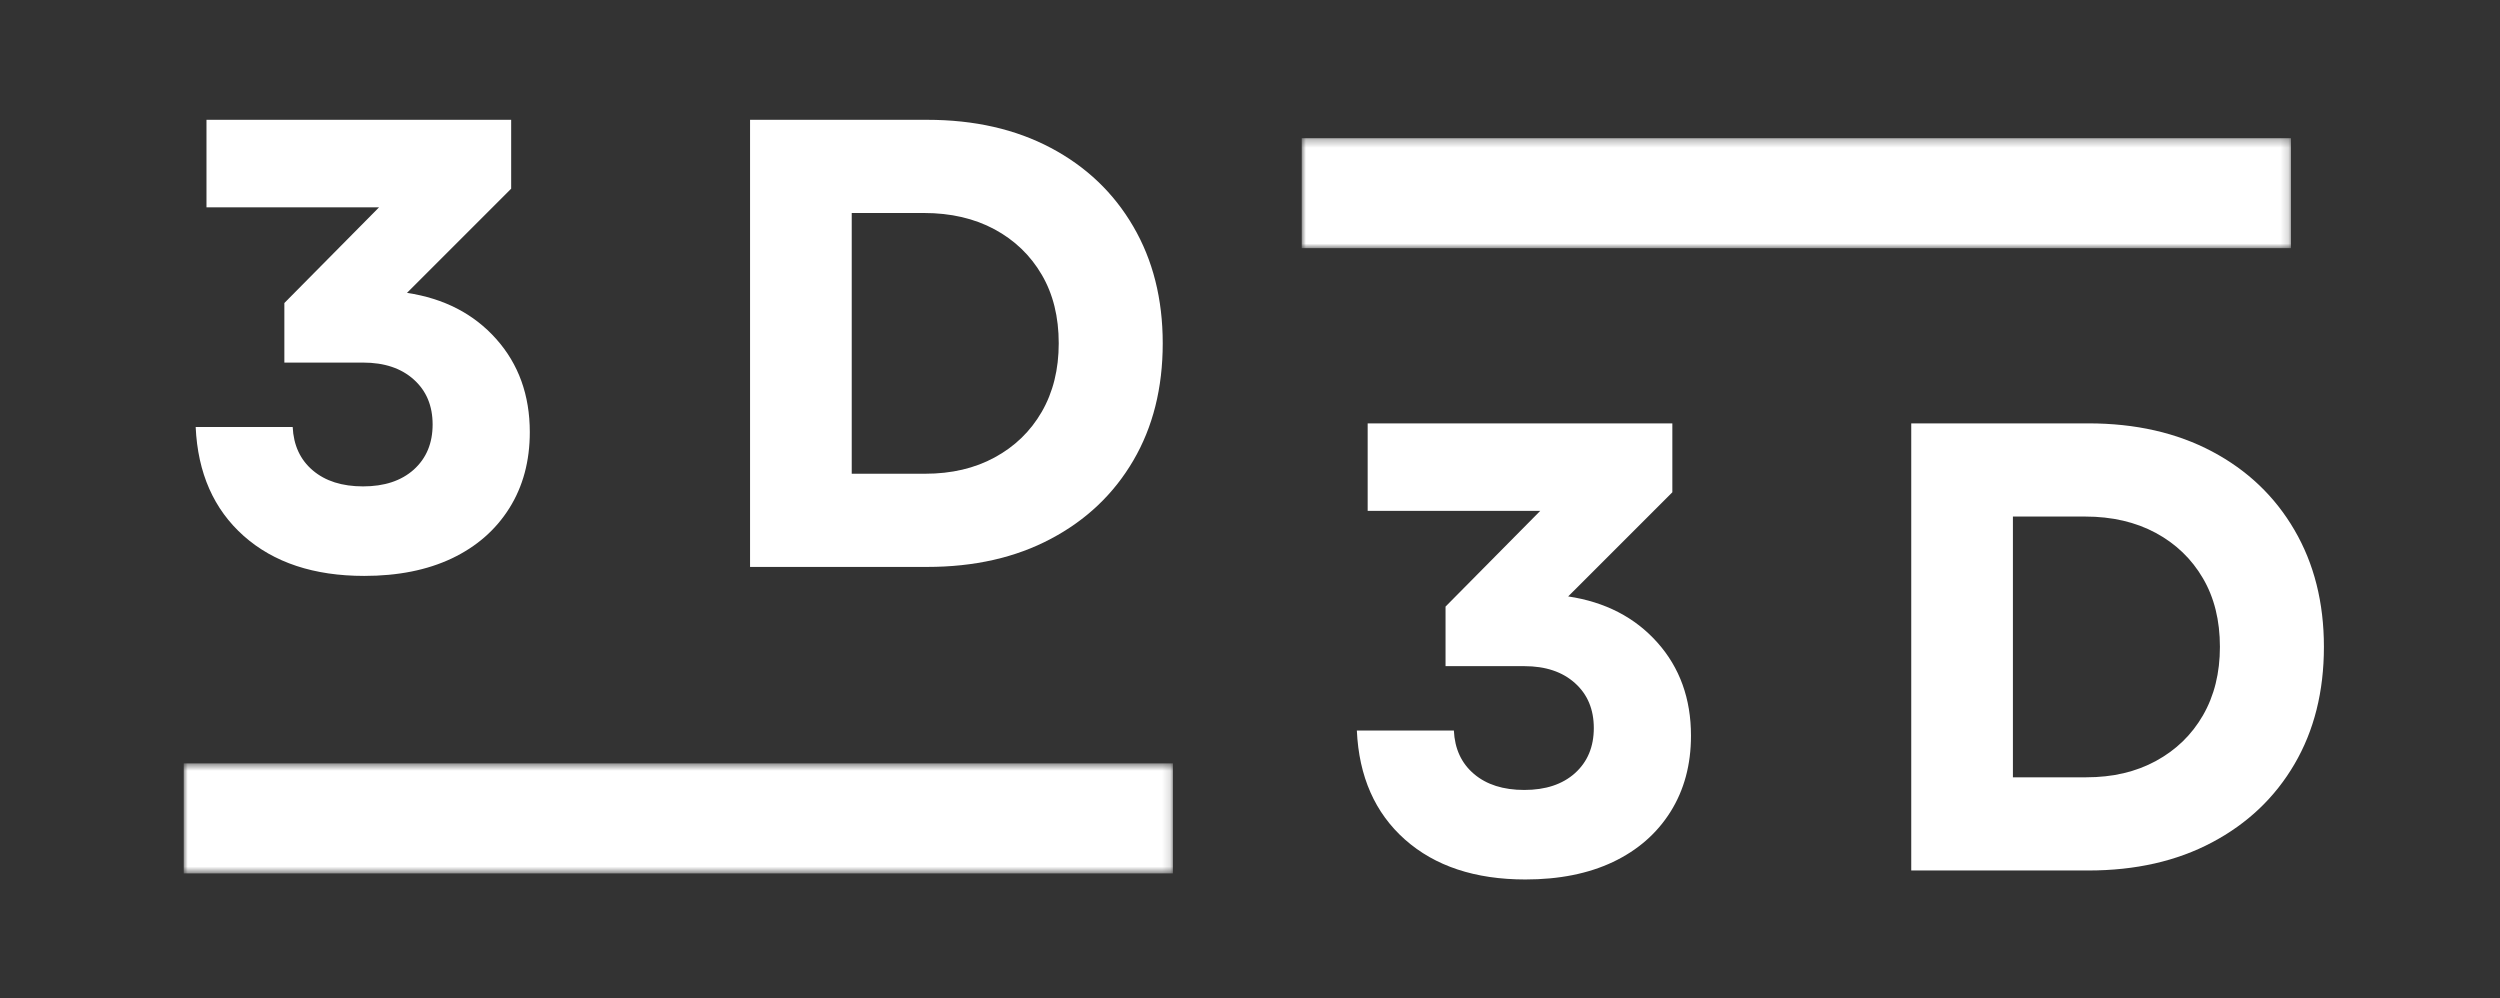
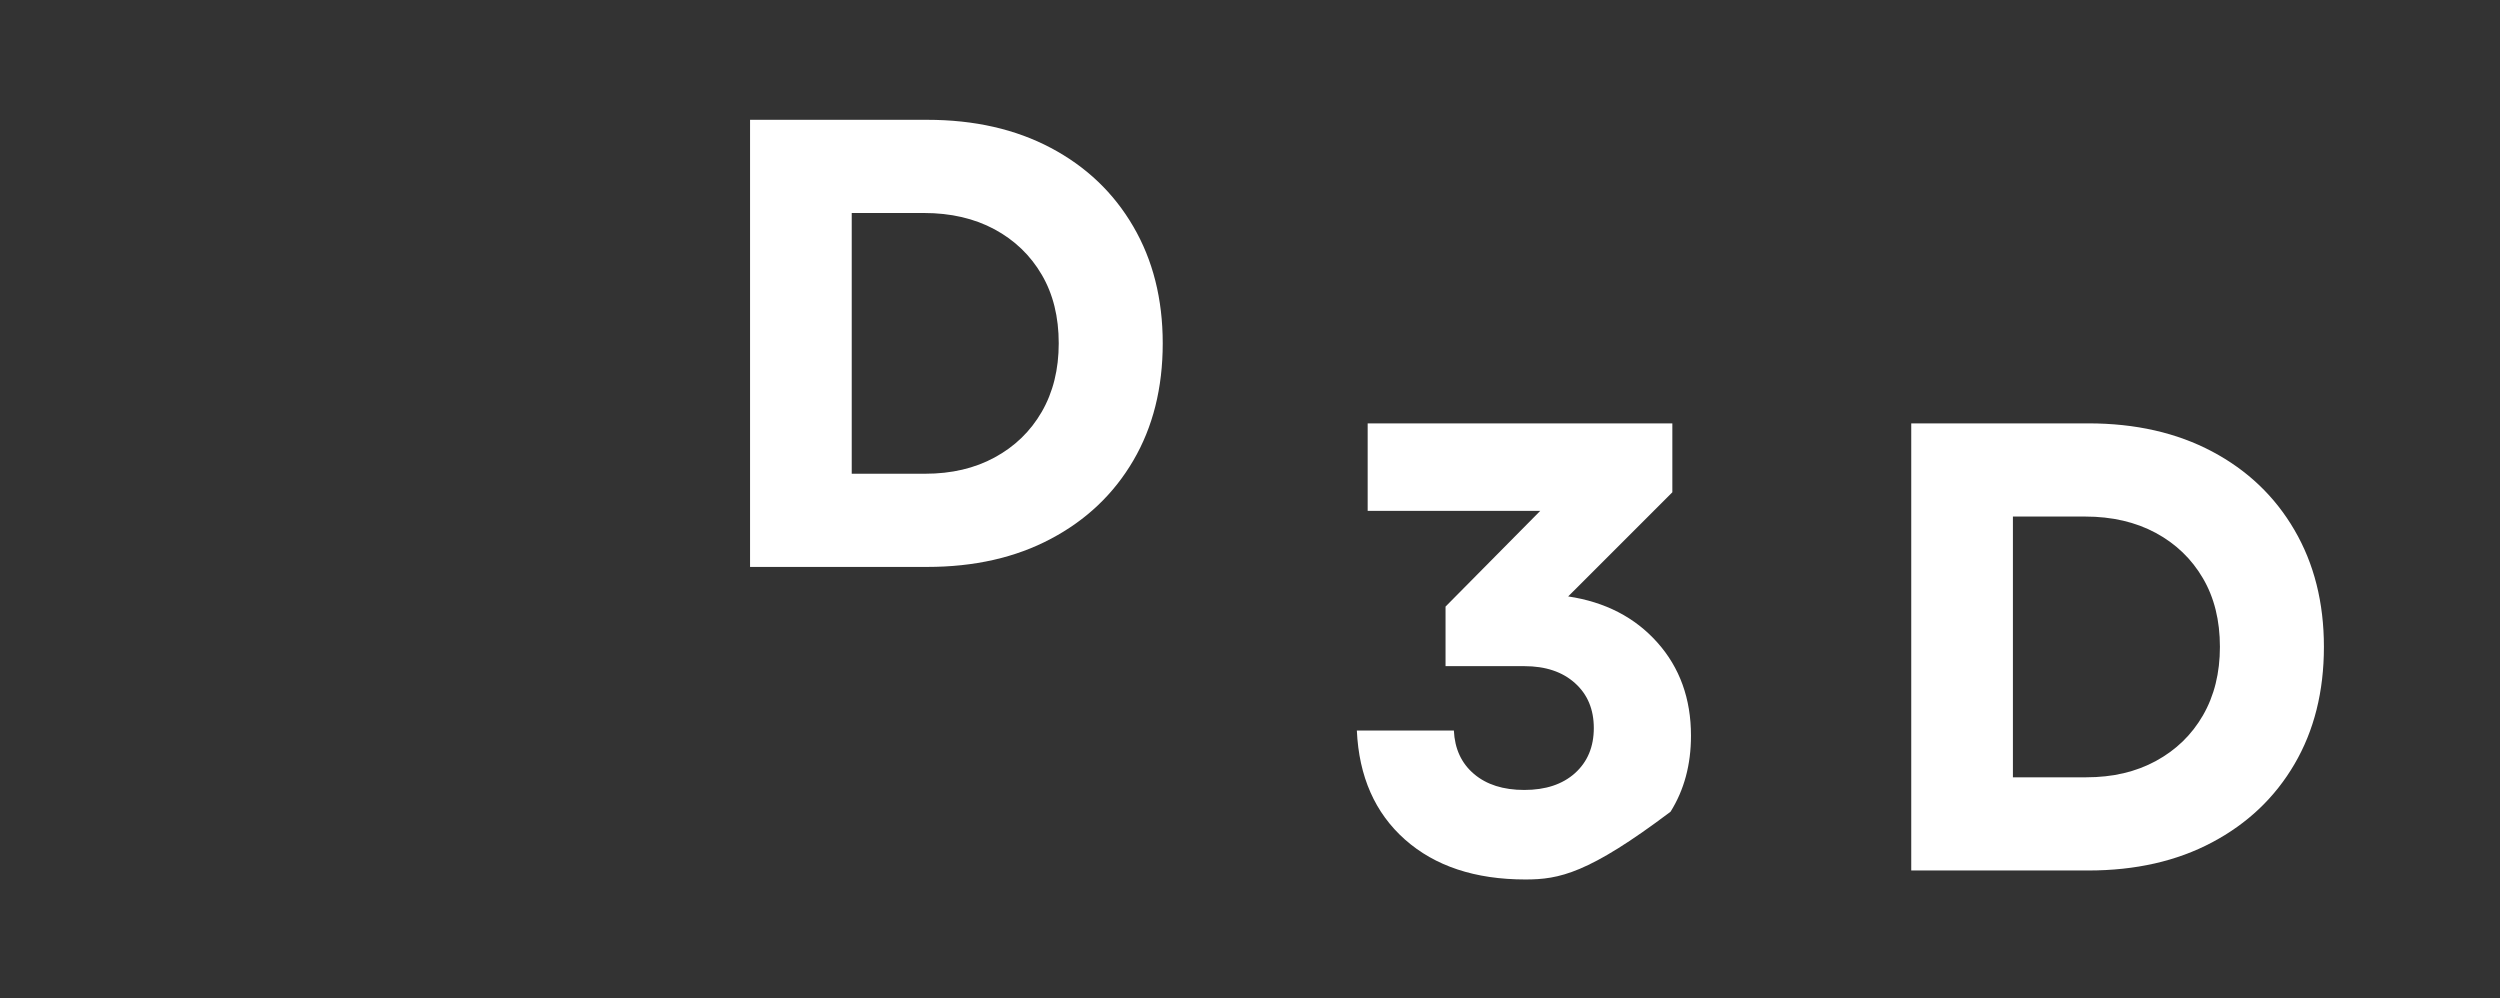
<svg xmlns="http://www.w3.org/2000/svg" width="313" height="125" viewBox="0 0 313 125" fill="none">
  <rect x="0" y="0" width="313" height="125" fill="#333333" stroke="none" />
  <mask id="mask0_78_65" style="mask-type:luminance" maskUnits="userSpaceOnUse" x="23" y="95" width="124" height="15">
    <path d="M23 95.575H146.854V109.351H23V95.575Z" fill="white" />
  </mask>
  <g mask="url(#mask0_78_65)">
-     <path d="M23 95.575H146.849V109.351H23V95.575Z" fill="white" />
-   </g>
+     </g>
  <mask id="mask1_78_65" style="mask-type:luminance" maskUnits="userSpaceOnUse" x="162" y="17" width="125" height="15">
-     <path d="M162.974 17.298H286.833V31.069H162.974V17.298Z" fill="white" />
-   </mask>
+     </mask>
  <g mask="url(#mask1_78_65)">
-     <path d="M162.974 17.298H286.828V31.069H162.974V17.298Z" fill="white" />
-   </g>
-   <path d="M45.602 72.104C39.31 72.104 34.279 70.438 30.518 67.104C26.768 63.771 24.758 59.224 24.498 53.458H36.644C36.753 55.75 37.591 57.562 39.164 58.896C40.732 60.229 42.831 60.896 45.456 60.896C48.123 60.896 50.237 60.198 51.81 58.792C53.378 57.375 54.164 55.495 54.164 53.146C54.164 50.802 53.378 48.927 51.81 47.521C50.237 46.104 48.123 45.396 45.456 45.396H35.602V37.938L47.456 25.958H25.852V15H63.998V23.625L50.956 36.667C55.591 37.365 59.315 39.286 62.123 42.438C64.925 45.578 66.331 49.469 66.331 54.104C66.331 57.729 65.477 60.906 63.769 63.625C62.06 66.349 59.654 68.448 56.56 69.917C53.477 71.375 49.821 72.104 45.602 72.104Z" fill="white" />
+     </g>
  <path d="M93.907 70.979V15H116.074C121.991 15 127.157 16.177 131.574 18.521C136.001 20.87 139.438 24.146 141.886 28.354C144.345 32.562 145.574 37.438 145.574 42.979C145.574 48.578 144.345 53.474 141.886 57.667C139.438 61.849 136.001 65.115 131.574 67.458C127.157 69.807 121.991 70.979 116.074 70.979H93.907ZM106.636 59.312H115.824C119.126 59.312 122.032 58.635 124.532 57.271C127.043 55.911 129.011 54.01 130.428 51.562C131.845 49.104 132.553 46.245 132.553 42.979C132.553 39.677 131.845 36.812 130.428 34.396C129.011 31.969 127.037 30.073 124.511 28.708C121.98 27.349 119.037 26.667 115.678 26.667H106.636V59.312Z" fill="white" />
-   <path d="M190.982 110.11C184.69 110.11 179.659 108.443 175.899 105.11C172.149 101.777 170.138 97.23 169.878 91.464H182.024C182.133 93.756 182.972 95.568 184.545 96.902C186.112 98.235 188.211 98.902 190.836 98.902C193.503 98.902 195.618 98.204 197.19 96.797C198.758 95.381 199.545 93.501 199.545 91.152C199.545 88.808 198.758 86.933 197.19 85.527C195.618 84.11 193.503 83.402 190.836 83.402H180.982V75.943L192.836 63.964H171.232V53.006H209.378V61.631L196.336 74.672C200.972 75.37 204.696 77.292 207.503 80.443C210.305 83.584 211.711 87.475 211.711 92.11C211.711 95.735 210.857 98.912 209.149 101.631C207.44 104.355 205.034 106.454 201.94 107.923C198.857 109.381 195.201 110.11 190.982 110.11Z" fill="white" />
+   <path d="M190.982 110.11C184.69 110.11 179.659 108.443 175.899 105.11C172.149 101.777 170.138 97.23 169.878 91.464H182.024C182.133 93.756 182.972 95.568 184.545 96.902C186.112 98.235 188.211 98.902 190.836 98.902C193.503 98.902 195.618 98.204 197.19 96.797C198.758 95.381 199.545 93.501 199.545 91.152C199.545 88.808 198.758 86.933 197.19 85.527C195.618 84.11 193.503 83.402 190.836 83.402H180.982V75.943L192.836 63.964H171.232V53.006H209.378V61.631L196.336 74.672C200.972 75.37 204.696 77.292 207.503 80.443C210.305 83.584 211.711 87.475 211.711 92.11C211.711 95.735 210.857 98.912 209.149 101.631C198.857 109.381 195.201 110.11 190.982 110.11Z" fill="white" />
  <path d="M239.288 108.985V53.006H261.454C267.371 53.006 272.538 54.183 276.954 56.527C281.381 58.876 284.819 62.152 287.267 66.36C289.725 70.568 290.954 75.443 290.954 80.985C290.954 86.584 289.725 91.48 287.267 95.672C284.819 99.855 281.381 103.12 276.954 105.464C272.538 107.813 267.371 108.985 261.454 108.985H239.288ZM252.017 97.318H261.204C264.506 97.318 267.413 96.641 269.913 95.277C272.423 93.917 274.392 92.016 275.808 89.568C277.225 87.11 277.933 84.251 277.933 80.985C277.933 77.683 277.225 74.818 275.808 72.402C274.392 69.975 272.418 68.079 269.892 66.714C267.361 65.355 264.418 64.672 261.058 64.672H252.017V97.318Z" fill="white" />
</svg>